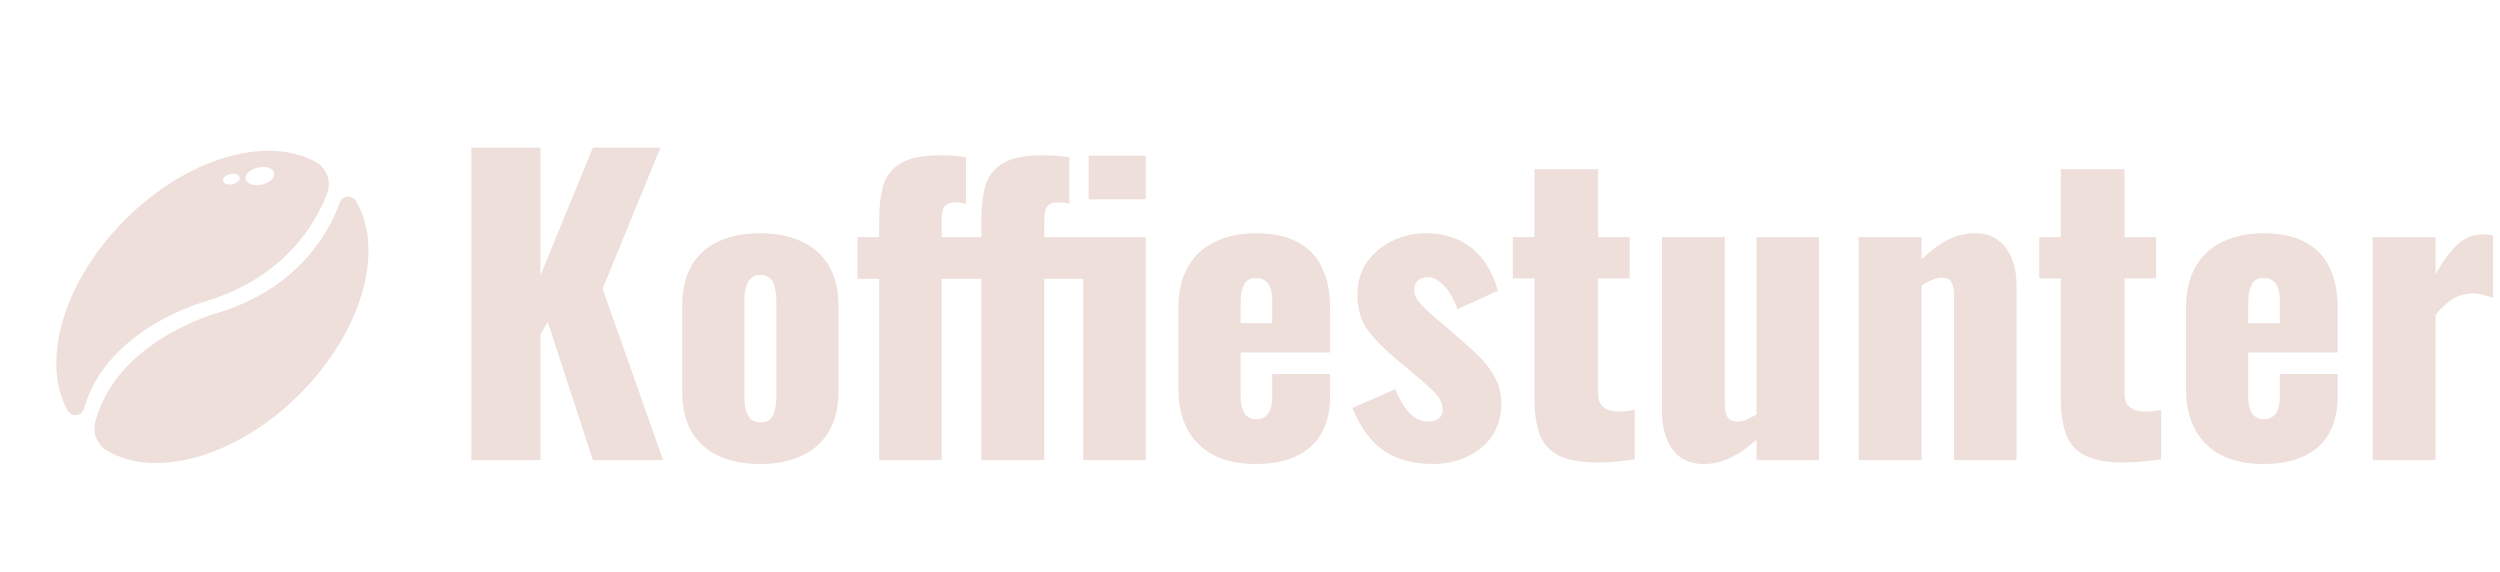
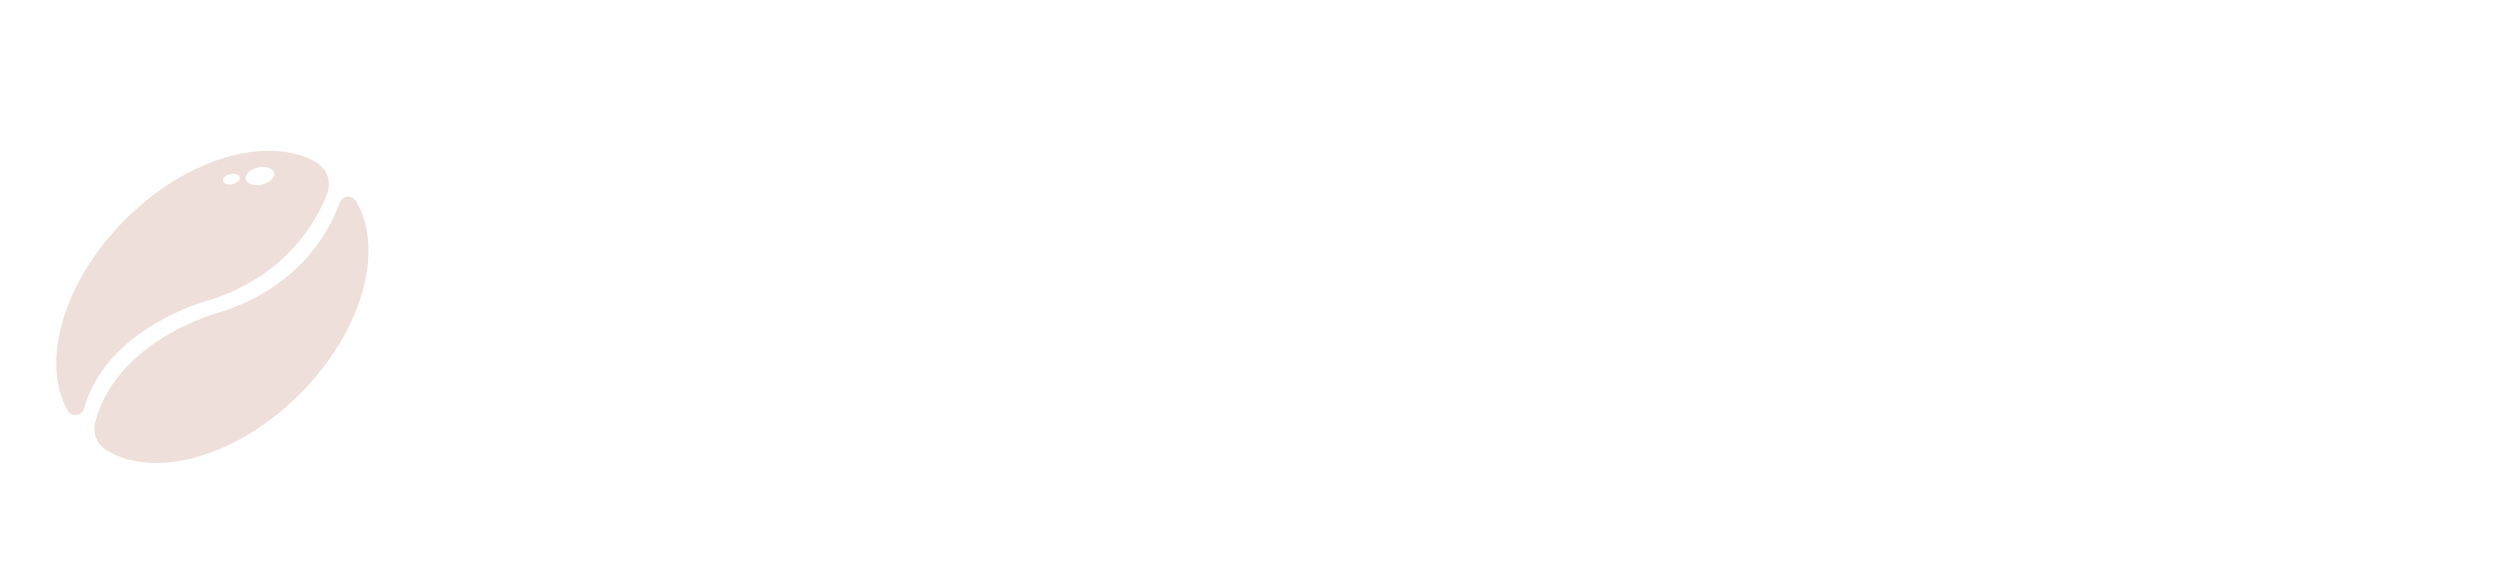
<svg xmlns="http://www.w3.org/2000/svg" width="7775" height="1778" viewBox="0 0 7775 1778" fill="none">
  <path d="M931.973 1225.81C1127.69 1030.09 1197.64 775.464 1106.6 624.873C1094.62 605.023 1064.79 608.1 1056.89 629.906C1025.28 717.204 931.557 895.434 678.742 972.583C678.742 972.583 364.838 1055.63 296.356 1311.45C287.015 1346.36 301.823 1383.16 332.924 1401.56C483.76 1490.88 737.066 1420.72 931.973 1225.81Z" fill="#EEDFDA" />
  <path d="M814.195 574.051C789.742 579.428 767.31 571.89 764.089 557.215C760.857 542.552 778.067 526.299 802.52 520.923C826.973 515.546 849.405 523.084 852.626 537.759C855.857 552.421 838.648 568.675 814.195 574.051ZM722.753 572.675C708.39 575.834 695.22 571.404 693.32 562.793C691.431 554.174 701.541 544.625 715.893 541.477C730.255 538.317 743.426 542.749 745.326 551.358C747.215 559.978 737.115 569.516 722.753 572.675ZM1017.48 601.882C1031.67 564.83 1016.57 522.785 981.83 503.605C830.308 419.948 581.354 490.85 389.182 683.022C196.593 875.611 125.797 1125.23 210.309 1276.64C222.403 1298.33 254.584 1294.36 261.32 1270.45C332.332 1018.3 642.417 936.257 642.417 936.257C887.464 861.47 983.043 691.723 1017.48 601.882Z" fill="#EEDFDA" />
-   <path d="M1466 1431V459H1680.8V856.2L1844 459H2054L1874 898.2L2062.4 1431H1844L1703.6 1001.4L1680.8 1039.8V1431H1466ZM2364.06 1443C2314.46 1443 2271.26 1434.6 2234.46 1417.8C2198.46 1401 2170.46 1375.8 2150.46 1342.2C2131.26 1308.6 2121.66 1266.6 2121.66 1216.2V952.2C2121.66 901.8 2131.26 859.8 2150.46 826.2C2170.46 792.6 2198.46 767.4 2234.46 750.6C2271.26 733.8 2314.46 725.4 2364.06 725.4C2413.66 725.4 2456.46 733.8 2492.46 750.6C2529.26 767.4 2557.66 792.6 2577.66 826.2C2597.66 859.8 2607.66 901.8 2607.66 952.2V1216.2C2607.66 1266.6 2597.66 1308.6 2577.66 1342.2C2557.66 1375.8 2529.26 1401 2492.46 1417.8C2456.46 1434.6 2413.66 1443 2364.06 1443ZM2365.26 1313.4C2378.06 1313.4 2388.06 1310.2 2395.26 1303.8C2402.46 1296.6 2407.26 1287 2409.66 1275C2412.86 1262.2 2414.46 1247 2414.46 1229.4V939C2414.46 921.4 2412.86 906.6 2409.66 894.6C2407.26 881.8 2402.46 872.2 2395.26 865.8C2388.06 858.6 2378.06 855 2365.26 855C2352.46 855 2342.46 858.6 2335.26 865.8C2328.06 872.2 2322.86 881.8 2319.66 894.6C2316.46 906.6 2314.86 921.4 2314.86 939V1229.4C2314.86 1247 2316.46 1262.2 2319.66 1275C2322.86 1287 2328.06 1296.6 2335.26 1303.8C2342.46 1310.2 2352.46 1313.4 2365.26 1313.4ZM2734.14 1431V867H2666.94V737.4H2734.14V685.8C2734.14 645 2738.14 609.4 2746.14 579C2754.94 548.6 2772.94 525 2800.14 508.2C2827.34 491.4 2868.94 483 2924.94 483C2939.34 483 2951.74 483.4 2962.14 484.2C2973.34 485 2987.34 486.6 3004.14 489V634.2C2998.54 632.6 2992.54 631.4 2986.14 630.6C2979.74 629.8 2973.74 629.4 2968.14 629.4C2955.34 629.4 2945.34 633.4 2938.14 641.4C2931.74 649.4 2928.54 663 2928.54 682.2V737.4H3052.14V685.8C3052.14 645 3056.14 609.4 3064.14 579C3072.94 548.6 3090.94 525 3118.14 508.2C3145.34 491.4 3186.94 483 3242.94 483C3257.34 483 3270.14 483.4 3281.34 484.2C3293.34 485 3308.14 486.6 3325.74 489V634.2C3320.14 632.6 3313.74 631.4 3306.54 630.6C3300.14 629.8 3293.74 629.4 3287.34 629.4C3274.54 629.4 3264.54 633.4 3257.34 641.4C3250.94 649.4 3247.74 663 3247.74 682.2V737.4H3563.34V1431H3368.94V867H3247.74V1431H3052.14V867H2928.54V1431H2734.14ZM3385.74 619.8V484.2H3563.34V619.8H3385.74ZM3906.22 1443C3855.82 1443 3812.62 1434.2 3776.62 1416.6C3740.62 1398.2 3713.02 1371.8 3693.82 1337.4C3674.62 1302.2 3665.02 1260.2 3665.02 1211.4V957C3665.02 907.4 3674.62 865.4 3693.82 831C3713.02 796.6 3740.62 770.6 3776.62 753C3813.42 734.6 3856.62 725.4 3906.22 725.4C3957.42 725.4 3999.82 734.2 4033.42 751.8C4067.82 769.4 4093.42 795.4 4110.22 829.8C4127.82 864.2 4136.62 906.6 4136.62 957V1096.2H3858.22V1229.4C3858.22 1247 3860.22 1261.4 3864.22 1272.6C3868.22 1283.8 3873.82 1291.8 3881.02 1296.6C3888.22 1301.4 3896.62 1303.8 3906.22 1303.8C3915.82 1303.8 3924.22 1301.8 3931.42 1297.8C3939.42 1293 3945.42 1285.8 3949.42 1276.2C3954.22 1266.6 3956.62 1253.4 3956.62 1236.6V1163.4H4136.62V1230.6C4136.62 1301 4116.22 1354.2 4075.42 1390.2C4034.62 1425.4 3978.22 1443 3906.22 1443ZM3858.22 1005H3956.62V935.4C3956.62 917 3954.22 902.6 3949.42 892.2C3945.42 881.8 3939.42 874.6 3931.42 870.6C3924.22 866.6 3915.42 864.6 3905.02 864.6C3895.42 864.6 3887.02 867 3879.82 871.8C3873.42 876.6 3868.22 885 3864.22 897C3860.22 908.2 3858.22 924.6 3858.22 946.2V1005ZM4456.69 1443C4395.89 1443 4345.09 1429.4 4304.29 1402.2C4264.29 1375 4231.49 1330.6 4205.89 1269L4339.09 1210.2C4351.89 1241.4 4366.69 1266.2 4383.49 1284.6C4401.09 1302.2 4420.29 1311 4441.09 1311C4456.29 1311 4467.49 1307.8 4474.69 1301.4C4482.69 1295 4486.69 1286.2 4486.69 1275C4486.69 1256.6 4479.49 1239.8 4465.09 1224.6C4451.49 1209.4 4426.69 1187 4390.69 1157.4L4340.29 1115.4C4303.49 1084.2 4274.29 1054.2 4252.69 1025.4C4231.89 995.8 4221.49 959.4 4221.49 916.2C4221.49 878.6 4231.09 845.4 4250.29 816.6C4270.29 787.8 4296.69 765.4 4329.49 749.4C4362.29 733.4 4397.49 725.4 4435.09 725.4C4491.89 725.4 4539.49 741 4577.89 772.2C4616.29 803.4 4643.09 847.4 4658.29 904.2L4532.29 961.8C4527.49 946.6 4520.69 931.4 4511.89 916.2C4503.09 901 4492.29 888.2 4479.49 877.8C4467.49 867.4 4454.29 862.2 4439.89 862.2C4427.09 862.2 4416.69 865.8 4408.69 873C4401.49 880.2 4397.89 889.8 4397.89 901.8C4397.89 917 4406.29 933.4 4423.09 951C4440.69 968.6 4464.69 989.8 4495.09 1014.6L4544.29 1057.8C4564.29 1074.6 4583.89 1092.6 4603.09 1111.8C4622.29 1131 4637.89 1152.2 4649.89 1175.4C4662.69 1198.6 4669.09 1225 4669.09 1254.6C4669.09 1294.6 4659.09 1329 4639.09 1357.8C4619.09 1385.8 4592.69 1407 4559.89 1421.4C4527.89 1435.8 4493.49 1443 4456.69 1443ZM4966.48 1438.2C4914.48 1438.2 4874.08 1430.6 4845.28 1415.4C4817.28 1400.2 4798.08 1378.2 4787.68 1349.4C4777.28 1319.8 4772.08 1284.2 4772.08 1242.6V865.8H4704.88V737.4H4772.08V526.2H4970.08V737.4H5068.48V865.8H4970.08V1223.4C4970.08 1243.4 4975.68 1257.8 4986.88 1266.6C4998.88 1275.4 5013.68 1279.8 5031.28 1279.8C5041.68 1279.8 5051.28 1279.4 5060.08 1278.6C5068.88 1277 5076.88 1275.8 5084.08 1275V1428.6C5073.68 1430.2 5057.28 1432.2 5034.88 1434.6C5012.48 1437 4989.68 1438.2 4966.48 1438.2ZM5298.3 1443C5270.3 1443 5246.3 1436.2 5226.3 1422.6C5207.1 1408.2 5192.7 1388.6 5183.1 1363.8C5173.5 1339 5168.7 1311.4 5168.7 1281V737.4H5364.3V1258.2C5364.3 1275 5367.1 1288.2 5372.7 1297.8C5379.1 1306.6 5389.9 1311 5405.1 1311C5413.9 1311 5423.1 1309 5432.7 1305C5442.3 1300.2 5452.3 1295 5462.7 1289.4V737.4H5657.1V1431H5462.7V1367.4C5437.9 1390.6 5411.5 1409 5383.5 1422.6C5356.3 1436.2 5327.9 1443 5298.3 1443ZM5780.59 1431V737.4H5976.19V807C6001.79 781.4 6028.19 761.4 6055.39 747C6083.39 732.6 6112.59 725.4 6142.99 725.4C6171.79 725.4 6195.39 732.6 6213.79 747C6232.99 760.6 6247.39 779.8 6256.99 804.6C6266.59 828.6 6271.39 856.2 6271.39 887.4V1431H6076.99V915C6076.99 898.2 6074.19 885.4 6068.59 876.6C6062.99 867.8 6052.59 863.4 6037.39 863.4C6029.39 863.4 6019.79 865.8 6008.59 870.6C5998.19 874.6 5987.39 880.6 5976.19 888.6V1431H5780.59ZM6603.59 1438.2C6551.59 1438.2 6511.19 1430.6 6482.39 1415.4C6454.39 1400.2 6435.19 1378.2 6424.79 1349.4C6414.39 1319.8 6409.19 1284.2 6409.19 1242.6V865.8H6341.99V737.4H6409.19V526.2H6607.19V737.4H6705.59V865.8H6607.19V1223.4C6607.19 1243.4 6612.79 1257.8 6623.99 1266.6C6635.99 1275.4 6650.79 1279.8 6668.39 1279.8C6678.79 1279.8 6688.39 1279.4 6697.19 1278.6C6705.99 1277 6713.99 1275.8 6721.19 1275V1428.6C6710.79 1430.2 6694.39 1432.2 6671.99 1434.6C6649.59 1437 6626.79 1438.2 6603.59 1438.2ZM7039.81 1443C6989.41 1443 6946.21 1434.2 6910.21 1416.6C6874.21 1398.2 6846.61 1371.8 6827.41 1337.4C6808.21 1302.2 6798.61 1260.2 6798.61 1211.4V957C6798.61 907.4 6808.21 865.4 6827.41 831C6846.61 796.6 6874.21 770.6 6910.21 753C6947.01 734.6 6990.21 725.4 7039.81 725.4C7091.01 725.4 7133.41 734.2 7167.01 751.8C7201.41 769.4 7227.01 795.4 7243.81 829.8C7261.41 864.2 7270.21 906.6 7270.21 957V1096.2H6991.81V1229.4C6991.81 1247 6993.81 1261.4 6997.81 1272.6C7001.81 1283.8 7007.41 1291.8 7014.61 1296.6C7021.81 1301.4 7030.21 1303.8 7039.81 1303.8C7049.41 1303.8 7057.81 1301.8 7065.01 1297.8C7073.01 1293 7079.01 1285.8 7083.01 1276.2C7087.81 1266.6 7090.21 1253.4 7090.21 1236.6V1163.4H7270.21V1230.6C7270.21 1301 7249.81 1354.2 7209.01 1390.2C7168.21 1425.4 7111.81 1443 7039.81 1443ZM6991.81 1005H7090.21V935.4C7090.21 917 7087.81 902.6 7083.01 892.2C7079.01 881.8 7073.01 874.6 7065.01 870.6C7057.81 866.6 7049.01 864.6 7038.61 864.6C7029.01 864.6 7020.61 867 7013.41 871.8C7007.01 876.6 7001.81 885 6997.81 897C6993.81 908.2 6991.81 924.6 6991.81 946.2V1005ZM7379.08 1431V737.4H7574.68V852.6C7597.08 812.6 7619.48 782.2 7641.88 761.4C7664.28 739.8 7691.48 729 7723.48 729C7729.88 729 7735.48 729.4 7740.28 730.2C7745.08 730.2 7749.48 731 7753.48 732.6V927C7744.68 923 7734.68 919.8 7723.48 917.4C7713.08 914.2 7701.88 912.6 7689.88 912.6C7667.48 912.6 7646.68 918.6 7627.48 930.6C7608.28 942.6 7590.68 959 7574.68 979.8V1431H7379.08Z" fill="#EEDFDA" />
</svg>